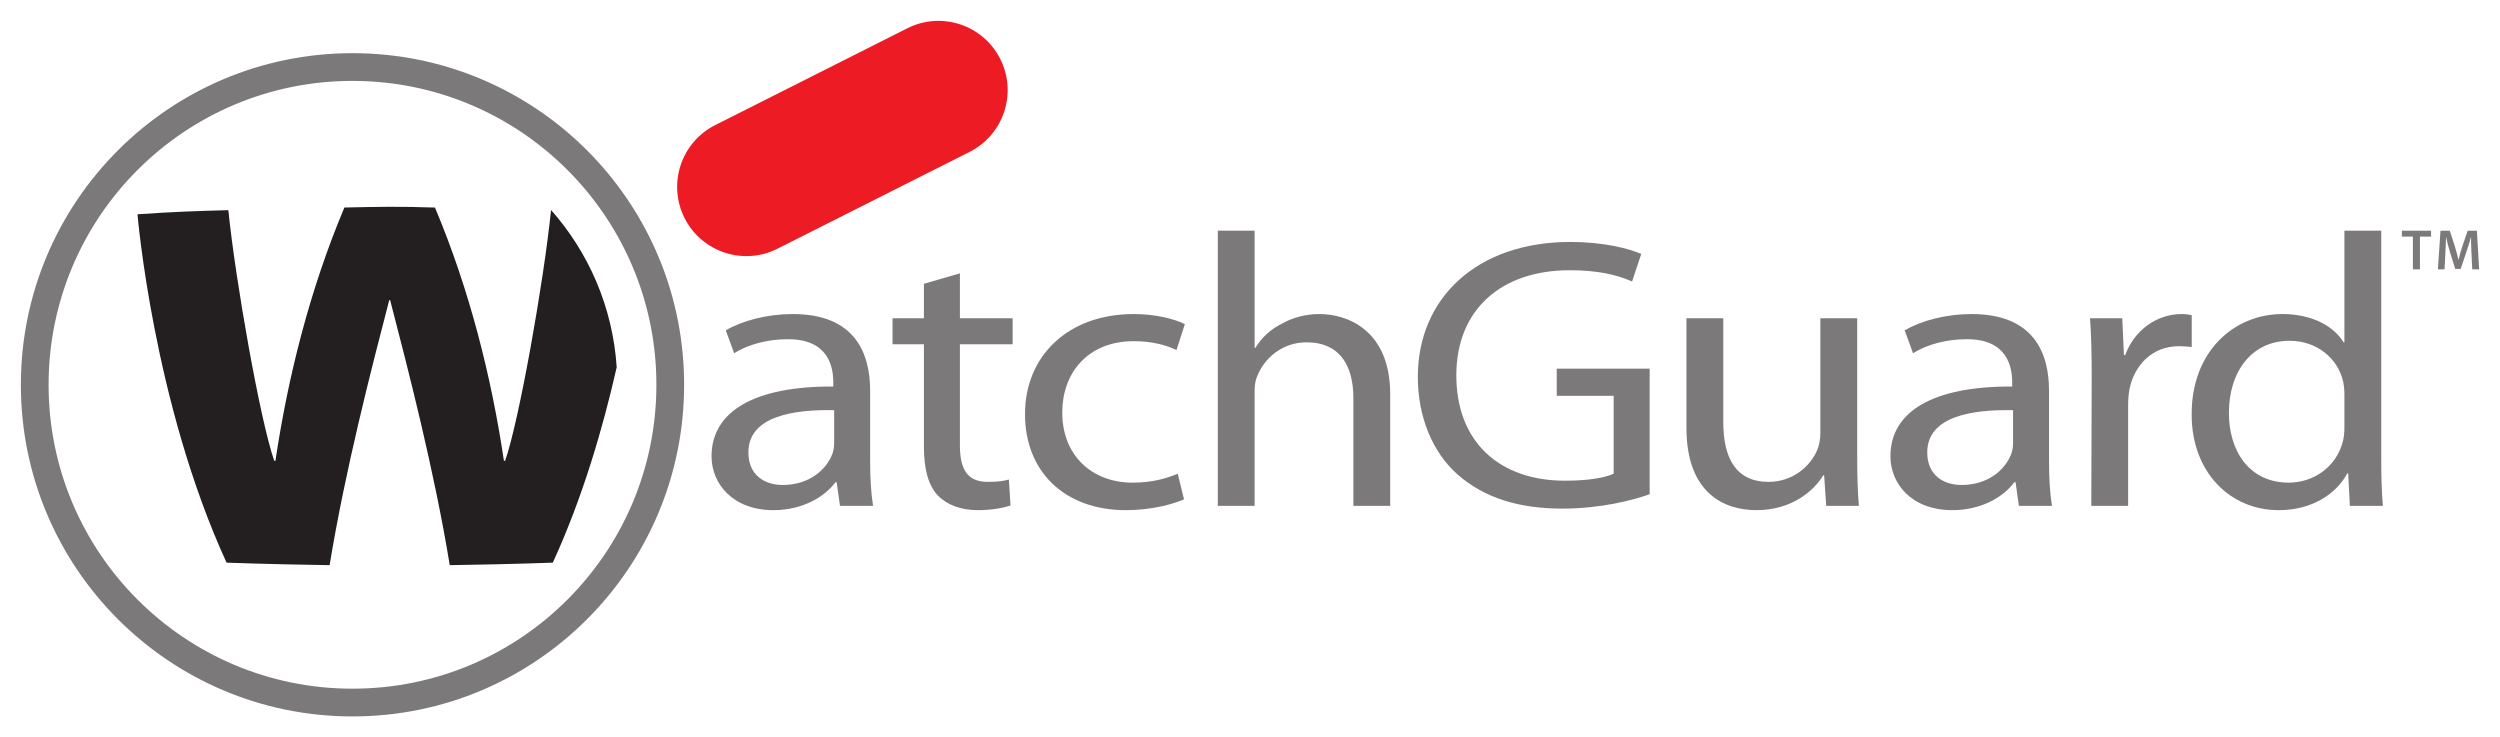
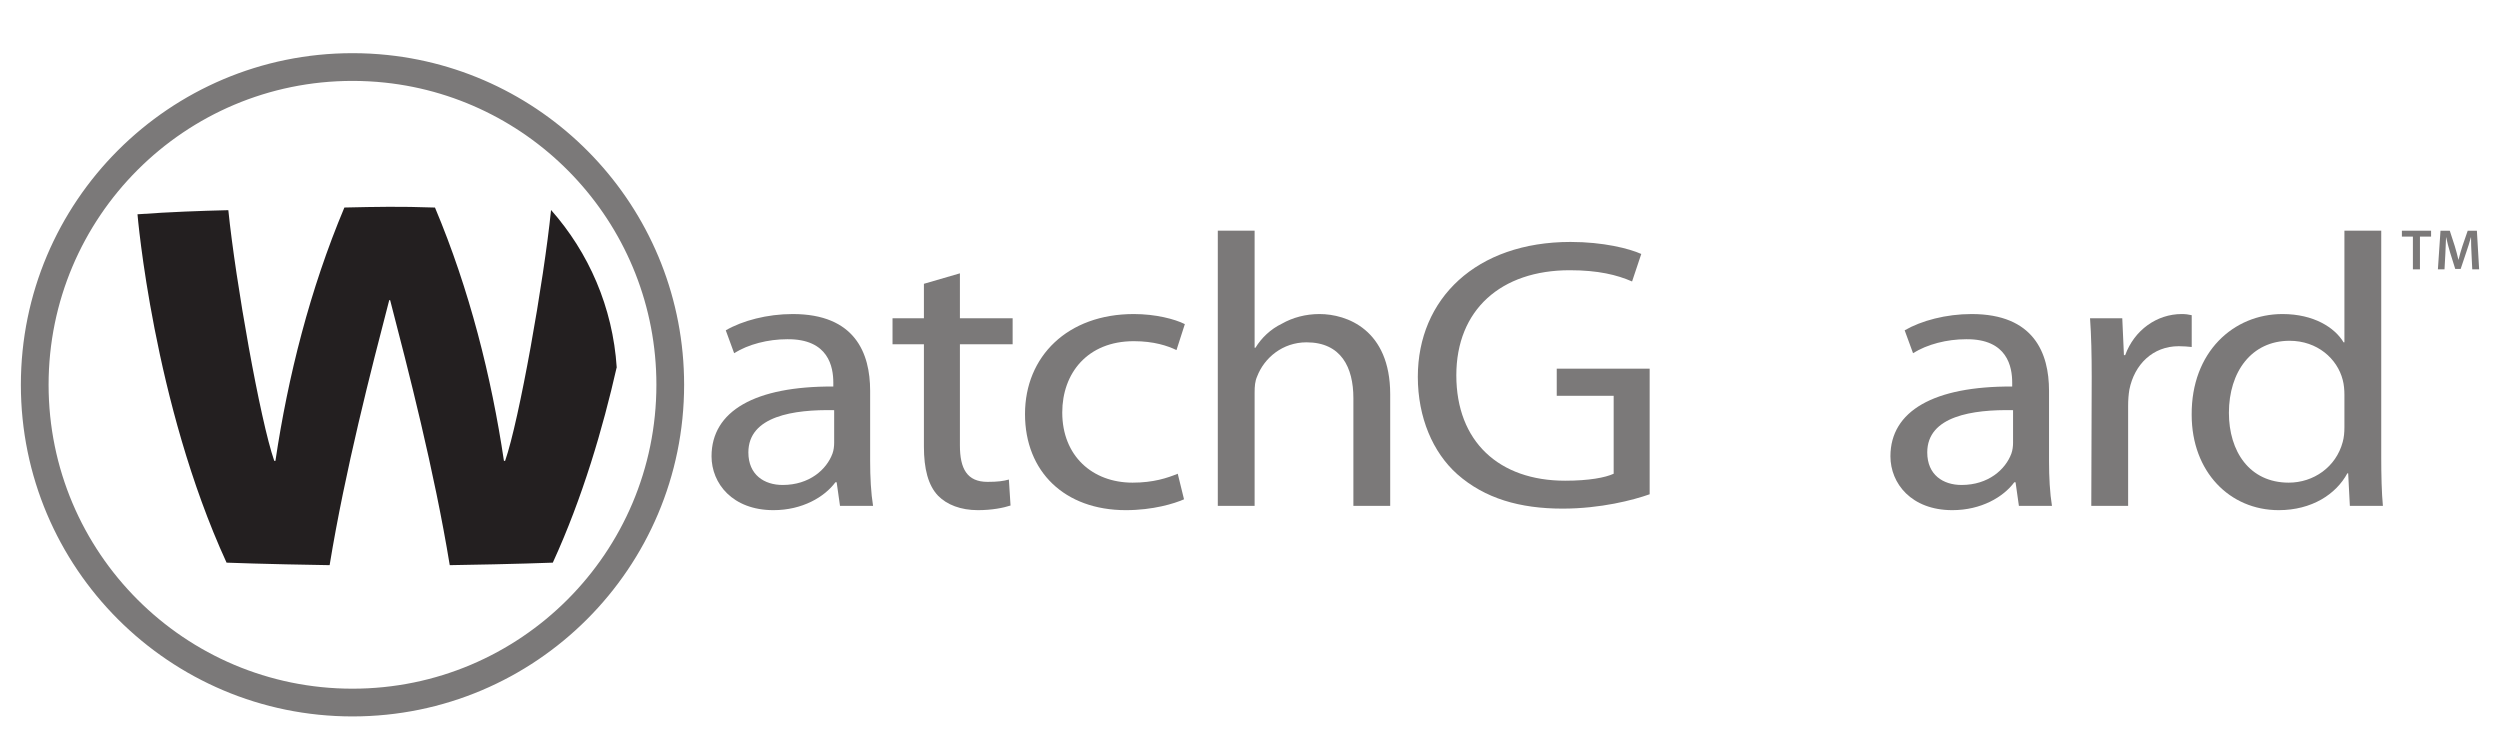
<svg xmlns="http://www.w3.org/2000/svg" version="1.0" width="1024" height="302" viewBox="-3.183 -3.183 381.366 112.471" id="svg4406">
  <defs id="defs4408" />
  <path d="M 124.065,59.386 C 117.935,59.264 110.978,60.273 110.978,65.829 C 110.978,69.259 113.404,70.796 116.211,70.796 C 120.299,70.796 122.916,68.431 123.809,66.008 C 124.001,65.473 124.065,64.883 124.065,64.352 L 124.065,59.386 z M 129.554,67.131 C 129.554,69.614 129.681,72.038 130,73.989 L 124.957,73.989 L 124.446,70.383 L 124.256,70.383 C 122.596,72.629 119.213,74.638 114.808,74.638 C 108.551,74.638 105.36,70.559 105.36,66.421 C 105.36,59.504 111.999,55.718 123.936,55.778 L 123.936,55.188 C 123.936,52.822 123.235,48.503 116.914,48.564 C 113.978,48.564 110.978,49.333 108.806,50.693 L 107.53,47.204 C 110.084,45.726 113.851,44.722 117.745,44.722 C 127.256,44.722 129.554,50.693 129.554,56.428" id="path4192" style="fill:#7b7979;fill-opacity:1;fill-rule:nonzero;stroke:none" />
  <path d="M 143.248,38.512 L 143.248,45.371 L 151.291,45.371 L 151.291,49.333 L 143.248,49.333 L 143.248,64.766 C 143.248,68.313 144.333,70.323 147.461,70.323 C 148.993,70.323 149.886,70.204 150.718,69.968 L 150.971,73.931 C 149.886,74.284 148.162,74.638 145.991,74.638 C 143.376,74.638 141.269,73.811 139.928,72.451 C 138.396,70.854 137.757,68.313 137.757,64.943 L 137.757,49.333 L 132.969,49.333 L 132.969,45.371 L 137.757,45.371 L 137.757,40.109" id="path4194" style="fill:#7b7979;fill-opacity:1;fill-rule:nonzero;stroke:none" />
  <path d="M 177.435,72.983 C 175.966,73.633 172.71,74.638 168.561,74.638 C 159.241,74.638 153.178,68.787 153.178,59.977 C 153.178,51.164 159.689,44.722 169.774,44.722 C 173.095,44.722 176.031,45.489 177.561,46.258 L 176.286,50.221 C 174.946,49.569 172.839,48.862 169.774,48.862 C 162.689,48.862 158.86,53.768 158.86,59.739 C 158.86,66.361 163.455,70.442 169.584,70.442 C 172.774,70.442 174.882,69.732 176.477,69.082" id="path4196" style="fill:#7b7979;fill-opacity:1;fill-rule:nonzero;stroke:none" />
  <path d="M 182.588,32.008 L 188.204,32.008 L 188.204,49.866 L 188.333,49.866 C 189.226,48.387 190.63,47.027 192.354,46.199 C 194.014,45.253 195.991,44.722 198.1,44.722 C 202.248,44.722 208.887,47.087 208.887,56.961 L 208.887,73.989 L 203.271,73.989 L 203.271,57.551 C 203.271,52.881 201.419,49.037 196.12,49.037 C 192.481,49.037 189.674,51.403 188.589,54.241 C 188.269,54.951 188.204,55.718 188.204,56.726 L 188.204,73.989 L 182.588,73.989" id="path4198" style="fill:#7b7979;fill-opacity:1;fill-rule:nonzero;stroke:none" />
  <path d="M 248.466,72.214 C 245.976,73.101 240.996,74.404 235.188,74.404 C 228.676,74.404 223.314,72.864 219.102,69.141 C 215.399,65.829 213.101,60.508 213.101,54.299 C 213.101,42.414 221.974,33.723 236.401,33.723 C 241.379,33.723 245.338,34.727 247.188,35.557 L 245.784,39.753 C 243.488,38.748 240.614,38.039 236.273,38.039 C 225.803,38.039 218.974,44.069 218.974,54.064 C 218.974,64.174 225.484,70.146 235.571,70.146 C 239.21,70.146 241.699,69.673 242.976,69.082 L 242.976,57.197 L 234.292,57.197 L 234.292,53.057 L 248.466,53.057" id="path4200" style="fill:#7b7979;fill-opacity:1;fill-rule:nonzero;stroke:none" />
-   <path d="M 280.126,66.184 C 280.126,69.141 280.189,71.743 280.38,73.989 L 275.401,73.989 L 275.082,69.318 L 274.954,69.318 C 273.55,71.623 270.23,74.638 264.74,74.638 C 259.89,74.638 254.08,72.097 254.08,62.104 L 254.08,45.371 L 259.696,45.371 L 259.696,61.159 C 259.696,66.599 261.549,70.323 266.592,70.323 C 270.359,70.323 272.975,67.899 273.998,65.534 C 274.316,64.824 274.507,63.879 274.507,62.872 L 274.507,45.371 L 280.126,45.371" id="path4202" style="fill:#7b7979;fill-opacity:1;fill-rule:nonzero;stroke:none" />
  <path d="M 303.901,59.386 C 297.77,59.264 290.812,60.273 290.812,65.829 C 290.812,69.259 293.238,70.796 296.046,70.796 C 300.132,70.796 302.75,68.431 303.645,66.008 C 303.835,65.473 303.901,64.883 303.901,64.352 L 303.901,59.386 z M 309.389,67.131 C 309.389,69.614 309.517,72.038 309.836,73.989 L 304.793,73.989 L 304.283,70.383 L 304.091,70.383 C 302.431,72.629 299.048,74.638 294.642,74.638 C 288.386,74.638 285.195,70.559 285.195,66.421 C 285.195,59.504 291.834,55.718 303.771,55.778 L 303.771,55.188 C 303.771,52.822 303.07,48.503 296.749,48.564 C 293.811,48.564 290.812,49.333 288.644,50.693 L 287.366,47.204 C 289.919,45.726 293.688,44.722 297.579,44.722 C 307.091,44.722 309.389,50.693 309.389,56.428" id="path4204" style="fill:#7b7979;fill-opacity:1;fill-rule:nonzero;stroke:none" />
  <path d="M 315.899,54.299 C 315.899,50.929 315.836,48.032 315.645,45.371 L 320.562,45.371 L 320.815,50.988 L 321.007,50.988 C 322.411,47.146 325.859,44.722 329.626,44.722 C 330.2,44.722 330.647,44.781 331.156,44.898 L 331.156,49.748 C 330.52,49.688 329.945,49.628 329.178,49.628 C 325.221,49.628 322.411,52.408 321.645,56.249 C 321.517,57.018 321.455,57.849 321.455,58.736 L 321.455,73.989 L 315.836,73.989" id="path4206" style="fill:#7b7979;fill-opacity:1;fill-rule:nonzero;stroke:none" />
  <path d="M 354.449,57.018 C 354.449,56.311 354.384,55.481 354.192,54.773 C 353.363,51.521 350.298,48.801 346.086,48.801 C 340.276,48.801 336.829,53.532 336.829,59.798 C 336.829,65.652 339.956,70.442 345.957,70.442 C 349.724,70.442 353.171,68.077 354.192,64.233 C 354.384,63.524 354.449,62.812 354.449,61.987 L 354.449,57.018 z M 360.066,32.008 L 360.066,66.599 C 360.066,69.141 360.129,72.038 360.32,73.989 L 355.279,73.989 L 355.022,69.022 L 354.895,69.022 C 353.171,72.214 349.469,74.638 344.426,74.638 C 336.957,74.638 331.149,68.787 331.149,60.093 C 331.084,50.516 337.53,44.722 345,44.722 C 349.789,44.722 352.98,46.792 354.32,49.037 L 354.449,49.037 L 354.449,32.008" id="path4208" style="fill:#7b7979;fill-opacity:1;fill-rule:nonzero;stroke:none" />
  <path d="M 364.896,32.909 L 363.217,32.909 L 363.217,32.009 L 367.669,32.009 L 367.669,32.909 L 365.971,32.909 L 365.971,37.904 L 364.896,37.904" id="path4210" style="fill:#7b7979;fill-opacity:1;fill-rule:nonzero;stroke:none" />
  <path d="M 373.836,35.499 C 373.801,34.738 373.757,33.821 373.766,33.016 L 373.741,33.016 C 373.546,33.742 373.303,34.538 373.041,35.281 L 372.184,37.836 L 371.353,37.836 L 370.565,35.316 C 370.339,34.563 370.127,33.759 369.971,33.016 L 369.952,33.016 C 369.928,33.793 369.891,34.729 369.848,35.534 L 369.717,37.904 L 368.709,37.904 L 369.106,32.009 L 370.521,32.009 L 371.291,34.379 C 371.501,35.071 371.684,35.771 371.834,36.426 L 371.86,36.426 C 372.017,35.788 372.219,35.062 372.445,34.371 L 373.257,32.009 L 374.658,32.009 L 375,37.904 L 373.95,37.904" id="path4212" style="fill:#7b7979;fill-opacity:1;fill-rule:nonzero;stroke:none" />
  <path d="M 80.876,28.846 C 86.618,35.333 90.299,43.684 90.896,52.878 C 90.901,52.954 90.876,52.906 90.876,52.906 C 88.802,62.053 85.704,72.714 81.146,82.646 C 81.146,82.646 75.456,82.876 65.424,83.029 C 63.06,68.574 59.079,53.173 56.331,42.601 L 56.193,42.601 C 53.445,53.173 49.465,68.574 47.1,83.029 C 37.066,82.876 31.378,82.646 31.378,82.646 C 20.195,58.276 17.791,29.504 17.791,29.504 C 22.924,29.136 27.249,28.986 31.648,28.876 C 32.744,39.674 36.516,61.017 38.654,67.118 L 38.834,67.118 C 40.741,54.298 44.079,41.012 49.352,28.473 C 54.376,28.362 57.826,28.291 62.995,28.473 L 63.17,28.473 C 68.446,41.012 71.781,54.298 73.69,67.118 L 73.87,67.118 C 76.009,61.017 79.78,39.674 80.876,28.876" id="path4214" style="fill:#231f20;fill-opacity:1;fill-rule:nonzero;stroke:none" />
  <path d="M 50.589,101.873 C 24.986,101.873 4.229,81.119 4.229,55.514 C 4.229,29.913 24.986,9.157 50.589,9.157 C 52.256,9.157 53.904,9.246 55.525,9.417 C 78.806,11.881 96.948,31.581 96.948,55.514 C 96.948,81.119 76.192,101.873 50.589,101.873 z M 55.945,5.207 C 54.185,5.022 52.398,4.927 50.589,4.927 C 22.65,4.927 0,27.576 0,55.514 C 0,83.456 22.65,106.104 50.589,106.104 C 78.529,106.104 101.177,83.456 101.177,55.514 C 101.177,29.386 81.366,7.882 55.945,5.207" id="path4216" style="fill:#7b7979;fill-opacity:1;fill-rule:nonzero;stroke:none" />
-   <path d="M 149.403,5.809 C 152.026,11.017 149.931,17.364 144.725,19.988 L 115.42,34.753 C 110.213,37.376 103.864,35.282 101.241,30.074 C 98.619,24.867 100.714,18.519 105.92,15.896 L 135.225,1.131 C 140.431,-1.492 146.78,0.603 149.403,5.809" id="path4218" style="fill:#ed1c24;fill-opacity:1;fill-rule:nonzero;stroke:none" />
</svg>